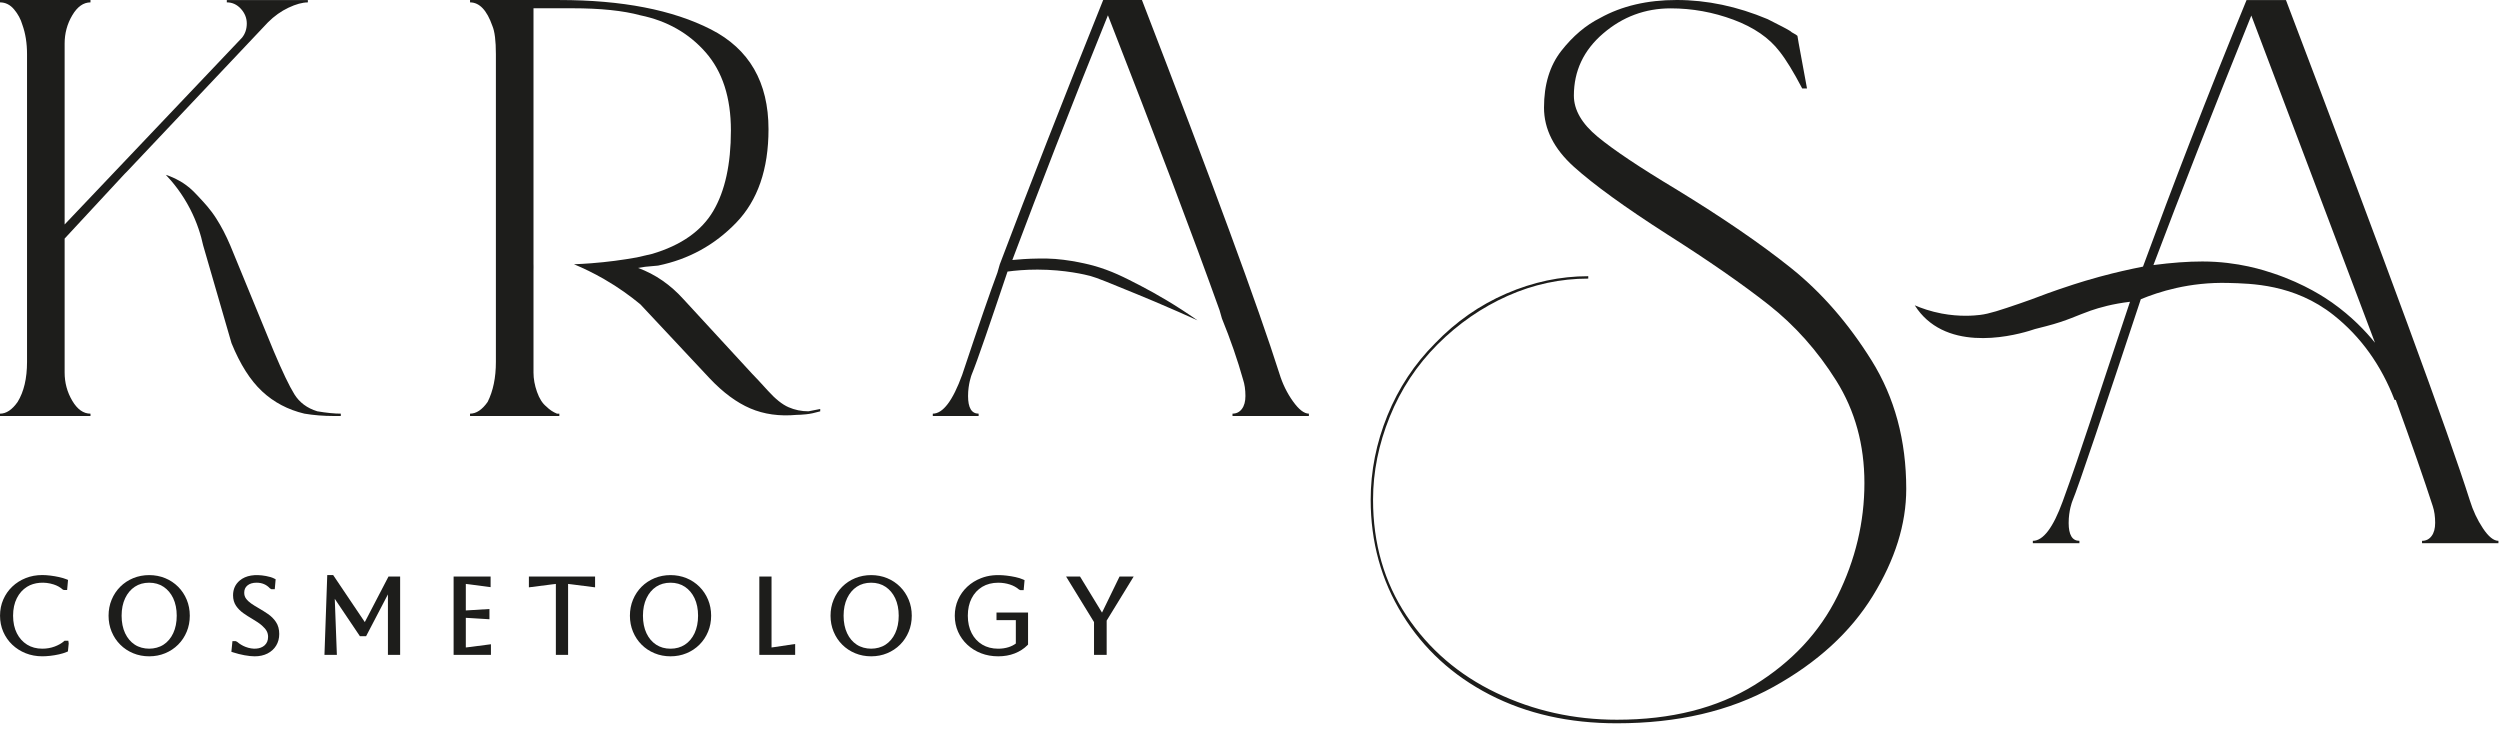
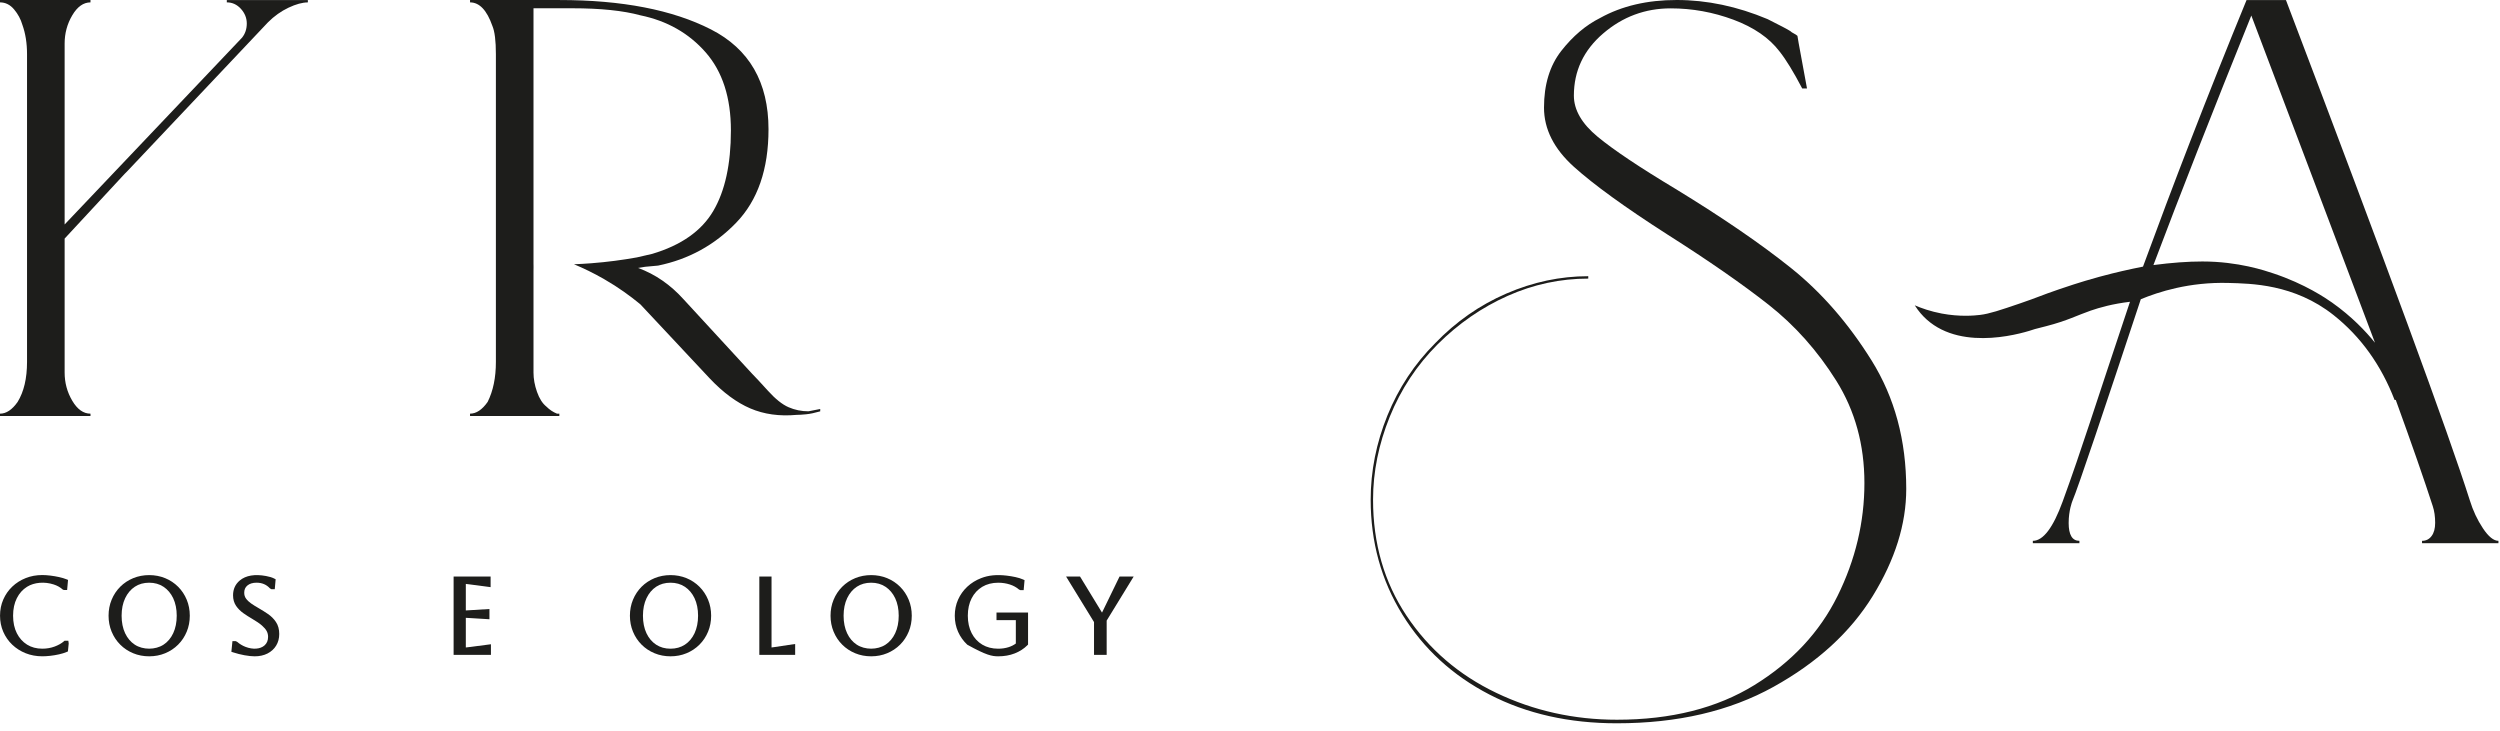
<svg xmlns="http://www.w3.org/2000/svg" width="171" height="50" viewBox="0 0 171 50" fill="none">
  <path d="M101.891 47.513C99.356 46.204 97.367 44.377 95.921 42.034C94.477 39.691 93.754 37.074 93.754 34.184C93.754 32.221 94.136 30.3 94.899 28.419C95.663 26.538 96.753 24.89 98.17 23.472C99.589 22 101.21 20.869 103.036 20.078C104.862 19.288 106.729 18.892 108.637 18.892V19.056C106.728 19.056 104.888 19.452 103.117 20.241C101.346 21.032 99.752 22.136 98.333 23.553C96.916 24.971 95.826 26.62 95.062 28.5C94.299 30.381 93.917 32.276 93.917 34.183C93.917 37.182 94.681 39.825 96.207 42.115C97.734 44.405 99.778 46.163 102.34 47.389C104.902 48.616 107.655 49.229 110.599 49.229C114.306 49.229 117.44 48.438 120.003 46.858C122.565 45.276 124.46 43.246 125.686 40.766C126.913 38.286 127.526 35.71 127.526 33.038C127.526 30.421 126.884 28.091 125.604 26.046C124.322 24.002 122.783 22.271 120.984 20.853C119.185 19.436 116.867 17.827 114.033 16.028C111.143 14.175 109.017 12.634 107.654 11.408C106.291 10.181 105.61 8.832 105.61 7.36C105.61 5.78 106.005 4.485 106.796 3.476C107.586 2.468 108.472 1.718 109.454 1.227C110.926 0.409 112.67 0 114.687 0C116.758 0 118.83 0.437 120.902 1.308C121.773 1.745 122.292 2.017 122.455 2.126C122.509 2.181 122.591 2.236 122.7 2.29C122.809 2.345 122.89 2.4 122.945 2.453L123.027 2.944L123.599 6.051H123.272C122.671 4.906 122.154 4.062 121.718 3.516C121.009 2.589 119.96 1.868 118.57 1.349C117.18 0.832 115.749 0.572 114.277 0.572C112.531 0.572 110.992 1.144 109.657 2.289C108.32 3.434 107.653 4.852 107.653 6.541C107.653 7.522 108.198 8.462 109.289 9.362C110.379 10.261 112.151 11.447 114.604 12.919C117.82 14.882 120.464 16.695 122.536 18.357C124.607 20.021 126.433 22.119 128.015 24.654C129.596 27.189 130.387 30.12 130.387 33.445C130.387 35.845 129.623 38.284 128.097 40.764C126.57 43.244 124.307 45.315 121.309 46.979C118.31 48.642 114.739 49.473 110.597 49.473C107.329 49.475 104.426 48.821 101.891 47.513Z" fill="#1D1D1B" />
  <path d="M169.832 36.135C170.212 36.707 170.567 36.993 170.893 36.993V37.156H165.667V36.993C165.939 36.993 166.157 36.884 166.32 36.666C166.483 36.449 166.565 36.149 166.565 35.767C166.565 35.332 166.51 34.951 166.402 34.624C165.802 32.774 164.959 30.351 163.871 27.357H163.79C162.864 24.962 161.475 23.029 159.625 21.559C156.919 19.408 153.926 19.398 152.439 19.354C149.747 19.276 147.627 19.972 146.431 20.467C143.96 27.924 142.169 33.283 141.741 34.298C141.741 34.298 141.496 34.917 141.496 35.768C141.496 36.585 141.741 36.993 142.231 36.993V37.156H139.046V36.993C139.753 36.993 140.434 36.095 141.088 34.298C142.469 30.5 143.144 28.238 145.672 20.697C145.676 20.684 145.686 20.654 145.691 20.642C144.515 20.78 143.612 21.036 143.001 21.247C142.131 21.547 141.398 21.94 139.959 22.31C139.702 22.376 139.445 22.442 139.188 22.508C138.594 22.712 134.305 24.117 131.782 21.852C131.503 21.602 131.223 21.286 130.969 20.883C131.427 21.08 132.051 21.302 132.813 21.446C134.043 21.677 135.027 21.59 135.438 21.54C136.086 21.461 136.792 21.223 138.177 20.75C139.482 20.304 139.525 20.238 140.848 19.785C142.295 19.29 143.232 19.031 143.599 18.932C144.219 18.763 144.759 18.633 145.134 18.546C145.669 18.422 146.155 18.321 146.581 18.237C147.615 15.418 148.689 12.565 149.806 9.681C151.081 6.388 152.368 3.162 153.664 0.004H156.359C163.272 18.187 167.464 29.592 168.934 34.219C169.151 34.924 169.45 35.563 169.832 36.135ZM162.448 23.441C161.696 21.447 160.01 16.979 159.257 14.986C157.566 10.509 155.686 5.539 153.99 1.063C151.377 7.542 149.144 13.23 147.294 18.13C148.546 17.966 149.662 17.885 150.642 17.885C153.113 17.885 154.937 18.514 155.501 18.701C157.657 19.417 159.107 20.409 159.519 20.7C160.868 21.653 161.821 22.669 162.448 23.441Z" fill="#1D1D1B" />
-   <path d="M21.703 28.133C21.006 27.919 20.484 27.53 20.135 26.967C19.786 26.404 19.318 25.427 18.729 24.033L15.755 16.799C15.46 16.103 15.138 15.483 14.79 14.941C14.371 14.289 13.957 13.858 13.665 13.544C13.314 13.167 13.089 12.924 12.73 12.662C12.199 12.274 11.689 12.069 11.342 11.958C11.835 12.475 12.463 13.244 13.001 14.287C13.493 15.241 13.752 16.118 13.895 16.782C14.542 19.012 15.188 21.241 15.835 23.471C16.424 24.918 17.121 26.017 17.925 26.766C18.729 27.517 19.694 28.026 20.819 28.293C21.462 28.401 22.131 28.454 22.828 28.454H23.31V28.293C22.881 28.294 22.346 28.241 21.703 28.133Z" fill="#1D1D1B" />
  <path d="M15.514 0.001V0.162C15.888 0.162 16.21 0.31 16.478 0.604C16.746 0.899 16.88 1.235 16.88 1.609C16.88 1.984 16.772 2.306 16.558 2.574L4.421 15.354V2.976C4.421 2.28 4.594 1.637 4.943 1.047C5.291 0.458 5.707 0.163 6.189 0.163V0.002H0V0.163C0.375 0.163 0.696 0.324 0.965 0.645C1.233 0.966 1.42 1.316 1.528 1.69C1.742 2.281 1.849 2.95 1.849 3.7V24.758C1.849 25.883 1.634 26.795 1.206 27.491C0.831 28.027 0.428 28.295 0 28.295V28.456H6.189V28.295C5.707 28.295 5.291 28.001 4.943 27.411C4.594 26.822 4.421 26.179 4.421 25.482V16.319L8.52 11.898C8.547 11.872 8.573 11.845 8.6 11.819C8.627 11.792 8.654 11.765 8.681 11.738L18.326 1.53C18.754 1.102 19.223 0.766 19.732 0.526C20.241 0.285 20.683 0.164 21.058 0.164V0.003H15.514V0.001Z" fill="#1D1D1B" />
  <path d="M55.299 28.133C54.817 28.133 54.361 28.04 53.933 27.852C53.504 27.665 53.035 27.289 52.527 26.727C52.017 26.164 51.655 25.776 51.442 25.561L46.78 20.498C45.868 19.481 44.823 18.757 43.645 18.328L44.127 18.248L45.011 18.167C47.101 17.739 48.882 16.761 50.356 15.233C51.829 13.706 52.566 11.576 52.566 8.843C52.566 5.628 51.252 3.351 48.628 2.011C46.002 0.672 42.546 0.002 38.26 0.002H32.151V0.163C32.794 0.163 33.303 0.699 33.678 1.77C33.839 2.146 33.919 2.788 33.919 3.699V24.757C33.919 25.83 33.731 26.74 33.356 27.49C32.98 28.026 32.579 28.294 32.15 28.294V28.455H38.259V28.294H38.098C37.829 28.187 37.588 28.026 37.375 27.812C37.106 27.598 36.893 27.263 36.732 26.807C36.571 26.352 36.491 25.91 36.491 25.481V18.569C36.494 18.47 36.495 18.369 36.495 18.266C36.495 18.178 36.493 18.091 36.491 18.007V0.566H39.143C41.072 0.566 42.625 0.727 43.805 1.048C45.626 1.424 47.113 2.267 48.266 3.58C49.418 4.894 49.994 6.675 49.994 8.925C49.994 11.229 49.592 13.064 48.788 14.431C47.984 15.798 46.59 16.776 44.609 17.365L43.564 17.606C42.593 17.781 41.546 17.923 40.429 18.008C40.03 18.039 39.64 18.06 39.259 18.075C39.89 18.337 40.584 18.668 41.313 19.087C42.307 19.659 43.135 20.264 43.805 20.821L48.547 25.885C49.458 26.849 50.382 27.533 51.32 27.935C52.257 28.337 53.315 28.485 54.495 28.377C54.656 28.377 54.87 28.364 55.138 28.337C55.406 28.311 55.727 28.244 56.103 28.136V27.975L55.299 28.133Z" fill="#1D1D1B" />
-   <path d="M88.438 27.45C88.036 26.887 87.727 26.258 87.513 25.561C86.066 21.007 82.932 12.487 78.109 0.002H75.457C72.724 6.807 70.366 12.836 68.384 18.087L68.223 18.649C67.741 19.935 66.937 22.266 65.812 25.642C65.169 27.41 64.498 28.294 63.803 28.294V28.455H66.938V28.294C66.455 28.294 66.215 27.892 66.215 27.088C66.215 26.267 66.454 25.646 66.456 25.641C66.859 24.66 67.727 22.102 68.915 18.575C69.435 18.506 70.137 18.44 70.967 18.441C72.875 18.444 74.285 18.8 74.579 18.876C75.002 18.986 75.944 19.373 77.826 20.147C78.484 20.417 79.443 20.818 80.591 21.323C81.117 21.554 81.565 21.756 81.909 21.912C80.403 20.854 79.068 20.094 78.062 19.57C76.871 18.95 76.016 18.512 74.777 18.166C74.777 18.166 73.149 17.711 71.603 17.684C71.348 17.68 71.04 17.684 71.04 17.684C70.297 17.693 69.681 17.741 69.244 17.784C70.207 15.225 71.193 12.646 72.205 10.049C73.39 7.006 74.583 4.005 75.782 1.046C79.05 9.405 81.595 16.13 83.418 21.22C83.444 21.309 83.47 21.398 83.495 21.488C83.523 21.586 83.551 21.685 83.579 21.783C84.168 23.23 84.65 24.624 85.026 25.962C85.133 26.284 85.187 26.659 85.187 27.087C85.187 27.462 85.106 27.758 84.946 27.971C84.785 28.186 84.571 28.293 84.303 28.293V28.454H89.528V28.293C89.202 28.294 88.84 28.012 88.438 27.45Z" fill="#1D1D1B" />
  <path d="M4.415 43.827L4.366 43.869C4.206 44.008 3.994 44.127 3.737 44.224C3.478 44.321 3.195 44.37 2.894 44.37C2.496 44.37 2.144 44.276 1.85 44.092C1.555 43.907 1.32 43.646 1.152 43.314C0.982 42.978 0.895 42.574 0.895 42.113C0.895 41.656 0.981 41.254 1.152 40.915C1.32 40.581 1.556 40.318 1.853 40.134C2.351 39.823 3.054 39.777 3.67 39.976C3.912 40.054 4.114 40.166 4.27 40.31L4.363 40.356H4.592L4.653 39.667L4.533 39.618C4.396 39.562 4.228 39.513 4.032 39.47C3.842 39.428 3.645 39.395 3.444 39.37C3.244 39.346 3.058 39.333 2.894 39.333C2.486 39.333 2.104 39.403 1.757 39.542C1.408 39.681 1.1 39.876 0.839 40.125C0.577 40.374 0.37 40.671 0.224 41.008C0.077 41.345 0.002 41.716 0.002 42.112C0.002 42.508 0.077 42.879 0.224 43.216C0.371 43.553 0.578 43.85 0.84 44.099C1.101 44.347 1.409 44.543 1.757 44.682C2.105 44.821 2.487 44.891 2.895 44.891C3.053 44.891 3.235 44.88 3.436 44.858C3.638 44.836 3.839 44.802 4.034 44.758C4.233 44.714 4.407 44.66 4.551 44.598L4.646 44.557L4.699 44.017L4.675 43.825H4.415V43.827Z" fill="#1D1D1B" />
  <path d="M12.183 40.134C11.932 39.882 11.633 39.684 11.297 39.546C10.625 39.267 9.784 39.267 9.111 39.546C8.775 39.685 8.476 39.882 8.224 40.134C7.973 40.386 7.775 40.684 7.636 41.021C7.496 41.357 7.426 41.725 7.426 42.114C7.426 42.503 7.496 42.871 7.636 43.207C7.775 43.543 7.972 43.842 8.224 44.093C8.475 44.345 8.774 44.543 9.111 44.682C9.447 44.822 9.815 44.892 10.204 44.892C10.593 44.892 10.961 44.822 11.297 44.682C11.634 44.543 11.932 44.345 12.183 44.094C12.435 43.843 12.633 43.544 12.772 43.207C12.912 42.871 12.982 42.503 12.982 42.114C12.982 41.725 12.912 41.358 12.772 41.021C12.633 40.684 12.435 40.385 12.183 40.134ZM8.559 43.316C8.399 42.976 8.318 42.571 8.318 42.113C8.318 41.655 8.401 41.251 8.563 40.912C8.722 40.579 8.944 40.316 9.223 40.132C9.5 39.949 9.83 39.857 10.203 39.857C10.576 39.857 10.907 39.951 11.186 40.136C11.467 40.322 11.689 40.586 11.847 40.919C12.007 41.259 12.088 41.661 12.088 42.114C12.088 42.568 12.007 42.971 11.847 43.313C11.69 43.648 11.468 43.912 11.187 44.095C10.627 44.461 9.777 44.461 9.219 44.095C8.939 43.911 8.717 43.649 8.559 43.316Z" fill="#1D1D1B" />
  <path d="M18.328 41.997C18.122 41.856 17.91 41.723 17.689 41.596C17.508 41.494 17.338 41.388 17.181 41.279C17.036 41.179 16.916 41.065 16.826 40.941C16.745 40.83 16.705 40.699 16.705 40.54C16.705 40.331 16.776 40.17 16.922 40.048C17.074 39.921 17.284 39.856 17.546 39.856C17.922 39.856 18.222 39.983 18.462 40.243L18.557 40.299H18.794L18.854 39.623L18.75 39.569C18.614 39.498 18.432 39.443 18.193 39.399C17.436 39.258 16.816 39.355 16.396 39.709C16.094 39.964 15.941 40.304 15.941 40.719C15.941 40.997 16.011 41.241 16.15 41.444C16.281 41.634 16.449 41.803 16.651 41.945C16.84 42.078 17.042 42.207 17.251 42.329C17.536 42.495 17.762 42.649 17.921 42.789C18.072 42.921 18.182 43.051 18.245 43.173C18.306 43.291 18.337 43.42 18.337 43.558C18.337 43.808 18.257 44.001 18.094 44.146C17.802 44.406 17.297 44.44 16.793 44.246C16.58 44.163 16.386 44.046 16.215 43.898L16.123 43.855H15.899L15.826 44.582L15.96 44.626C16.199 44.704 16.455 44.769 16.719 44.818C16.987 44.867 17.224 44.892 17.423 44.892C17.75 44.892 18.042 44.828 18.293 44.702C18.548 44.572 18.749 44.39 18.888 44.161C19.029 43.932 19.1 43.664 19.1 43.366C19.1 43.04 19.024 42.763 18.873 42.542C18.732 42.33 18.548 42.147 18.328 41.997Z" fill="#1D1D1B" />
-   <path d="M24.953 42.551L22.789 39.335H22.384L22.193 44.791H23.042L22.898 40.959L24.619 43.518H25.04L26.534 40.656V44.791H27.369V39.435H26.573L24.953 42.551Z" fill="#1D1D1B" />
  <path d="M31.862 44.287V42.259C31.931 42.262 32.017 42.267 32.12 42.274L33.478 42.357V41.656L32.12 41.739C32.017 41.746 31.931 41.751 31.862 41.754V39.941C31.929 39.948 32.011 39.958 32.108 39.97L33.558 40.161V39.436H31.027V44.792H33.58V44.067L32.116 44.257C32.008 44.271 31.926 44.281 31.862 44.287Z" fill="#1D1D1B" />
-   <path d="M36.176 40.174L37.775 39.97C37.872 39.958 37.954 39.948 38.021 39.941V44.792H38.857V39.941C38.924 39.948 39.006 39.958 39.104 39.97L40.703 40.174V39.436H36.177L36.176 40.174Z" fill="#1D1D1B" />
  <path d="M47.843 40.134C47.592 39.882 47.293 39.684 46.957 39.546C46.285 39.267 45.444 39.267 44.771 39.546C44.435 39.685 44.136 39.882 43.884 40.134C43.633 40.386 43.435 40.684 43.296 41.021C43.156 41.357 43.086 41.725 43.086 42.114C43.086 42.503 43.156 42.871 43.296 43.207C43.435 43.543 43.632 43.842 43.884 44.093C44.135 44.345 44.434 44.543 44.771 44.682C45.107 44.822 45.475 44.892 45.864 44.892C46.253 44.892 46.621 44.822 46.957 44.682C47.294 44.543 47.592 44.345 47.843 44.094C48.095 43.843 48.293 43.544 48.432 43.207C48.572 42.871 48.642 42.503 48.642 42.114C48.642 41.725 48.572 41.358 48.432 41.021C48.293 40.684 48.095 40.385 47.843 40.134ZM44.219 43.316C44.059 42.976 43.978 42.571 43.978 42.113C43.978 41.655 44.061 41.251 44.223 40.912C44.382 40.579 44.604 40.316 44.883 40.132C45.16 39.949 45.49 39.857 45.863 39.857C46.236 39.857 46.567 39.951 46.846 40.136C47.127 40.322 47.349 40.586 47.507 40.919C47.667 41.259 47.748 41.661 47.748 42.114C47.748 42.568 47.667 42.971 47.507 43.313C47.35 43.648 47.128 43.912 46.847 44.095C46.567 44.278 46.236 44.371 45.863 44.371C45.489 44.371 45.159 44.278 44.879 44.095C44.599 43.911 44.376 43.649 44.219 43.316Z" fill="#1D1D1B" />
  <path d="M52.773 44.287V39.435H51.938V44.791H54.389V44.048L53.002 44.256C52.916 44.27 52.839 44.28 52.773 44.287Z" fill="#1D1D1B" />
  <path d="M61.566 40.134C61.315 39.882 61.016 39.684 60.68 39.546C60.007 39.267 59.167 39.267 58.494 39.546C58.158 39.685 57.859 39.882 57.607 40.134C57.356 40.386 57.158 40.684 57.019 41.021C56.879 41.357 56.809 41.725 56.809 42.114C56.809 42.503 56.879 42.871 57.019 43.207C57.158 43.543 57.355 43.842 57.607 44.093C57.858 44.345 58.157 44.543 58.494 44.682C58.83 44.822 59.198 44.892 59.587 44.892C59.976 44.892 60.344 44.822 60.68 44.682C61.017 44.543 61.315 44.345 61.566 44.094C61.818 43.843 62.016 43.544 62.155 43.207C62.295 42.871 62.365 42.503 62.365 42.114C62.365 41.725 62.295 41.358 62.155 41.021C62.016 40.684 61.818 40.385 61.566 40.134ZM57.943 43.316C57.783 42.976 57.702 42.571 57.702 42.113C57.702 41.655 57.785 41.251 57.947 40.912C58.106 40.579 58.328 40.316 58.607 40.132C58.884 39.949 59.214 39.857 59.587 39.857C59.96 39.857 60.291 39.951 60.57 40.136C60.851 40.322 61.073 40.586 61.231 40.919C61.391 41.259 61.472 41.661 61.472 42.114C61.472 42.568 61.391 42.971 61.231 43.313C61.074 43.648 60.852 43.912 60.571 44.095C60.011 44.461 59.162 44.461 58.603 44.095C58.322 43.911 58.1 43.649 57.943 43.316Z" fill="#1D1D1B" />
-   <path d="M68.16 42.417H69.483V44.017C69.342 44.122 69.177 44.205 68.992 44.265C68.774 44.335 68.533 44.371 68.277 44.371C67.863 44.371 67.496 44.277 67.187 44.092C66.878 43.907 66.634 43.644 66.462 43.31C66.288 42.972 66.199 42.57 66.199 42.114C66.199 41.658 66.288 41.256 66.463 40.918C66.634 40.585 66.879 40.322 67.187 40.137C67.497 39.952 67.863 39.858 68.277 39.858C68.558 39.858 68.826 39.899 69.074 39.979C69.316 40.057 69.527 40.173 69.699 40.323L69.792 40.366H70.018L70.079 39.682L69.965 39.631C69.826 39.569 69.656 39.516 69.459 39.473C69.269 39.431 69.067 39.398 68.86 39.373C68.167 39.291 67.614 39.347 67.107 39.545C66.75 39.683 66.432 39.88 66.163 40.13C65.894 40.381 65.683 40.678 65.533 41.013C65.383 41.349 65.307 41.72 65.307 42.114C65.307 42.509 65.383 42.88 65.533 43.216C65.682 43.55 65.894 43.847 66.163 44.098C66.432 44.349 66.749 44.546 67.106 44.684C67.463 44.823 67.857 44.892 68.278 44.892C68.689 44.892 69.068 44.826 69.404 44.694C69.743 44.561 70.033 44.375 70.268 44.14L70.319 44.089V41.897H68.16V42.417Z" fill="#1D1D1B" />
+   <path d="M68.16 42.417H69.483V44.017C69.342 44.122 69.177 44.205 68.992 44.265C68.774 44.335 68.533 44.371 68.277 44.371C67.863 44.371 67.496 44.277 67.187 44.092C66.878 43.907 66.634 43.644 66.462 43.31C66.288 42.972 66.199 42.57 66.199 42.114C66.199 41.658 66.288 41.256 66.463 40.918C66.634 40.585 66.879 40.322 67.187 40.137C67.497 39.952 67.863 39.858 68.277 39.858C68.558 39.858 68.826 39.899 69.074 39.979C69.316 40.057 69.527 40.173 69.699 40.323L69.792 40.366H70.018L70.079 39.682L69.965 39.631C69.826 39.569 69.656 39.516 69.459 39.473C69.269 39.431 69.067 39.398 68.86 39.373C68.167 39.291 67.614 39.347 67.107 39.545C66.75 39.683 66.432 39.88 66.163 40.13C65.894 40.381 65.683 40.678 65.533 41.013C65.383 41.349 65.307 41.72 65.307 42.114C65.307 42.509 65.383 42.88 65.533 43.216C65.682 43.55 65.894 43.847 66.163 44.098C67.463 44.823 67.857 44.892 68.278 44.892C68.689 44.892 69.068 44.826 69.404 44.694C69.743 44.561 70.033 44.375 70.268 44.14L70.319 44.089V41.897H68.16V42.417Z" fill="#1D1D1B" />
  <path d="M76.577 39.435L75.378 41.902L73.874 39.435H72.92L74.831 42.549V44.791H75.696V42.449L77.543 39.435H76.577Z" fill="#1D1D1B" />
</svg>